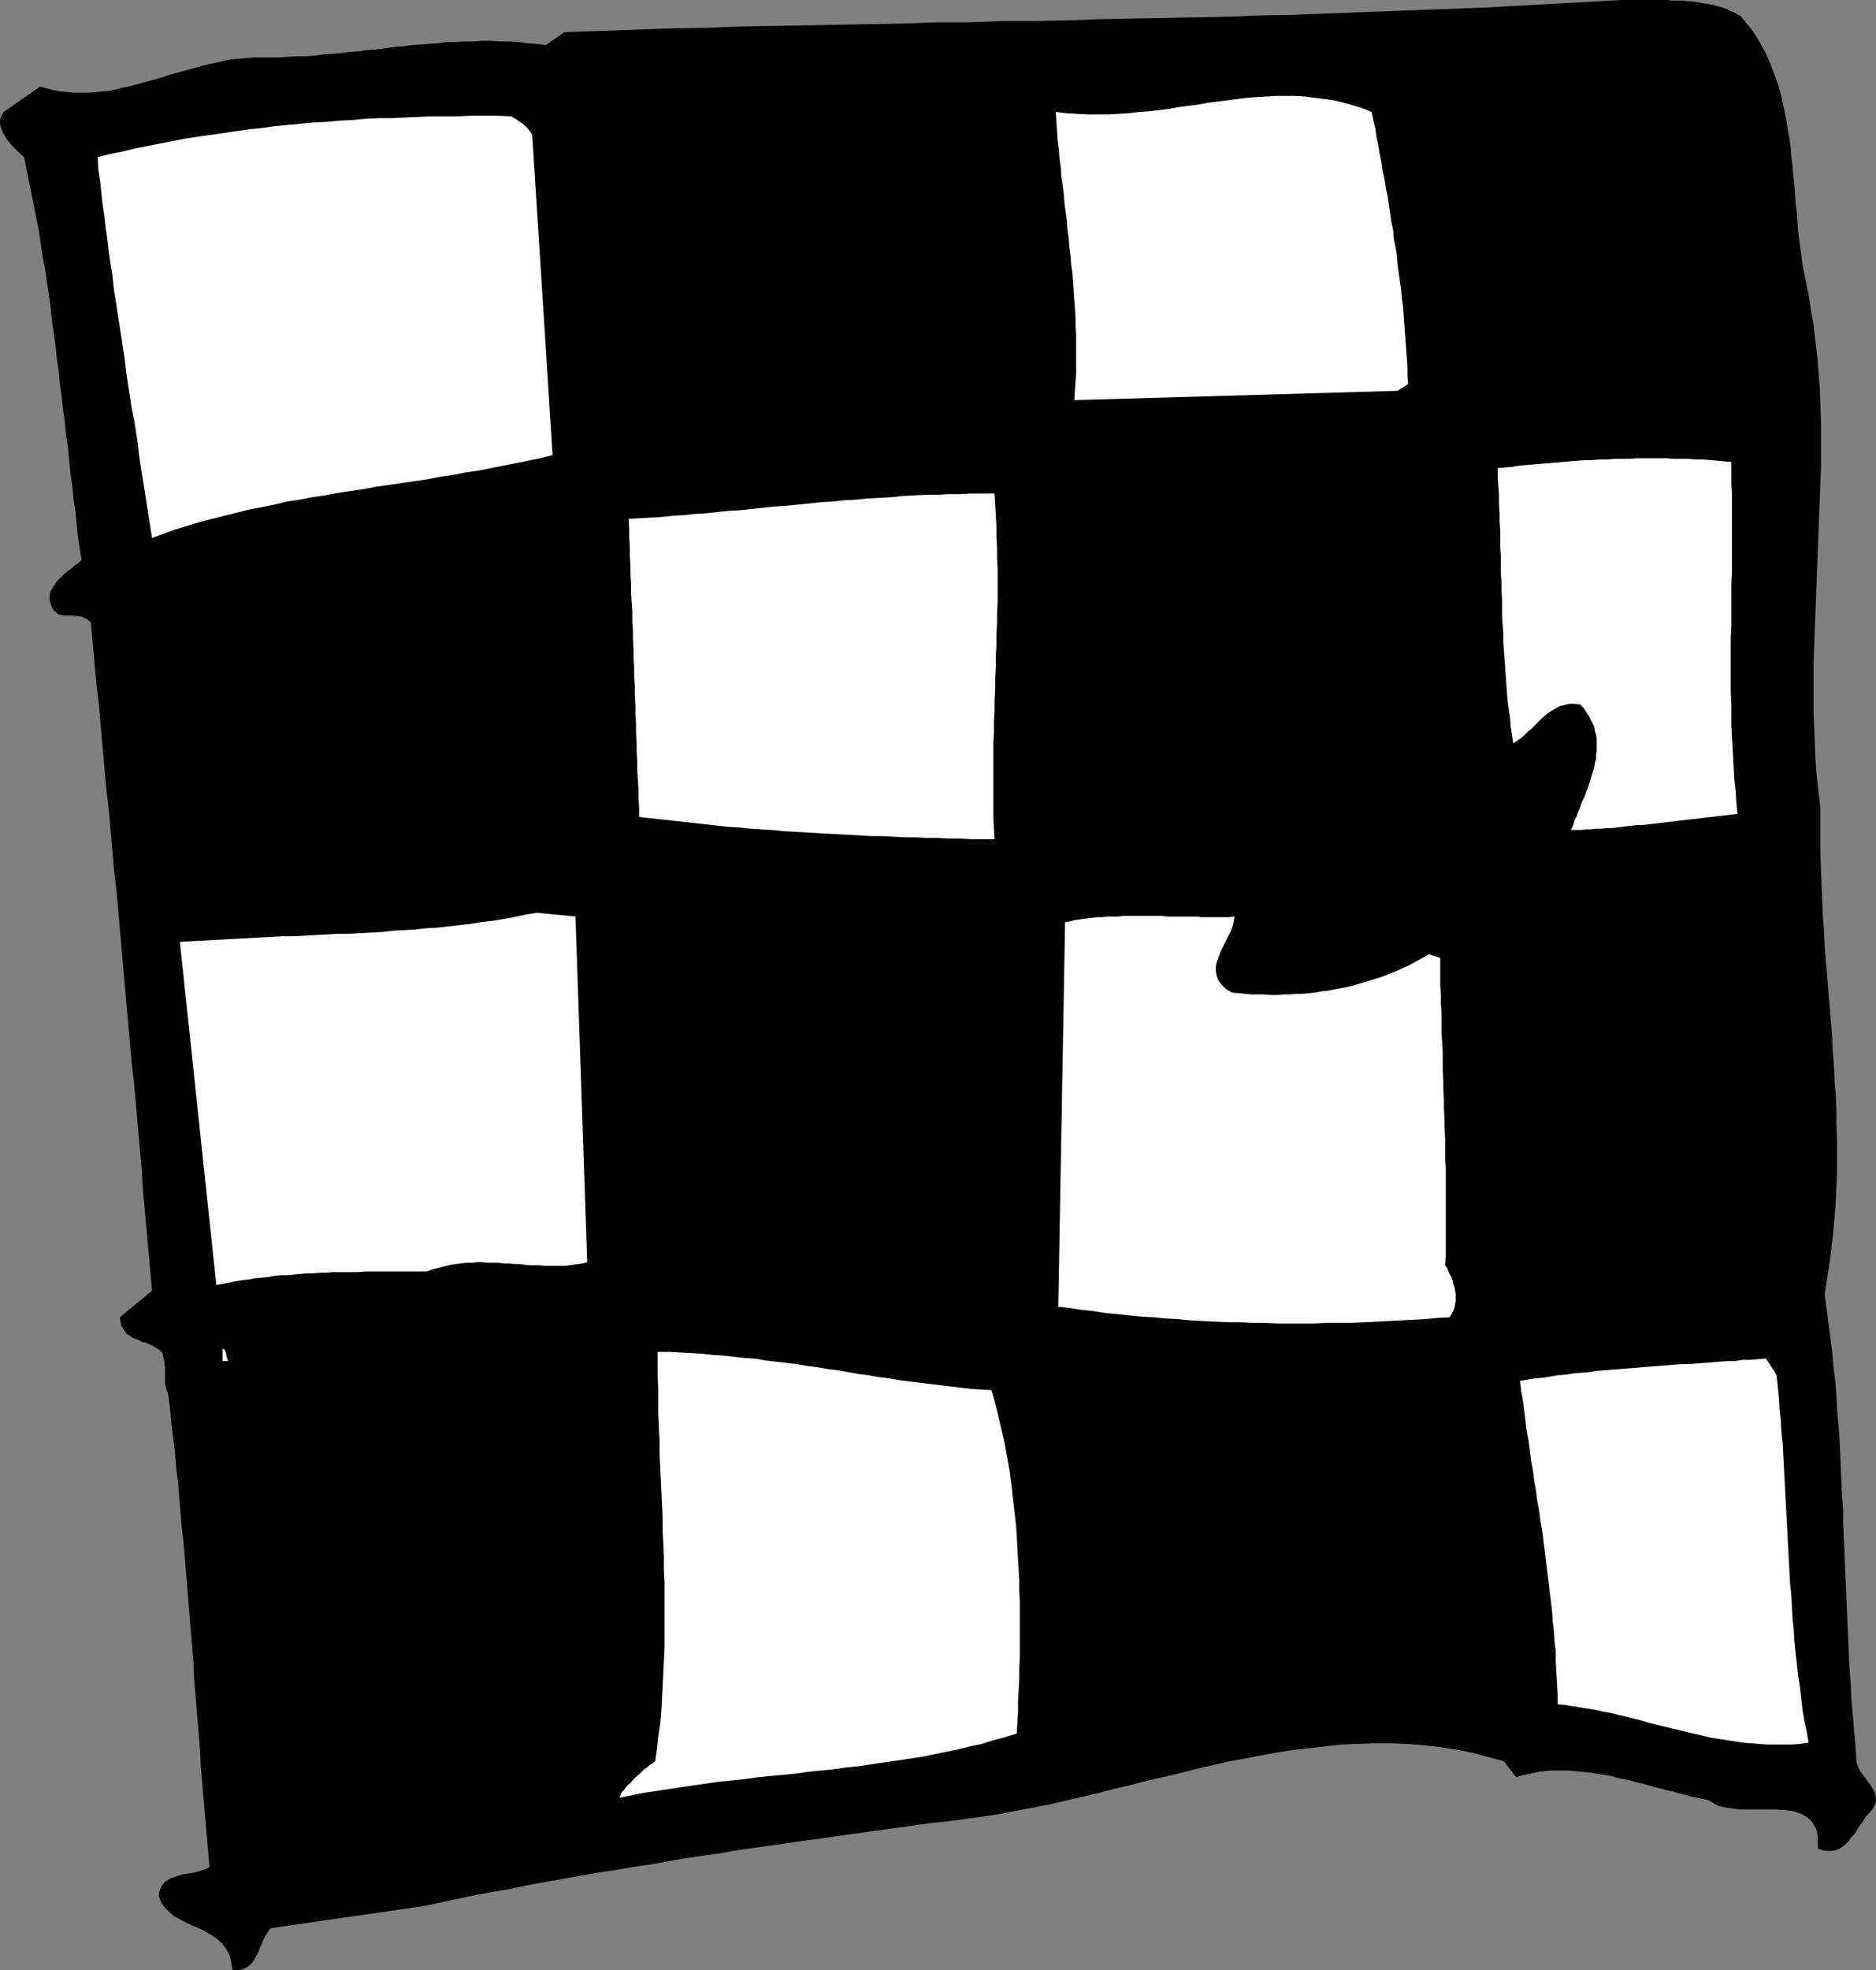
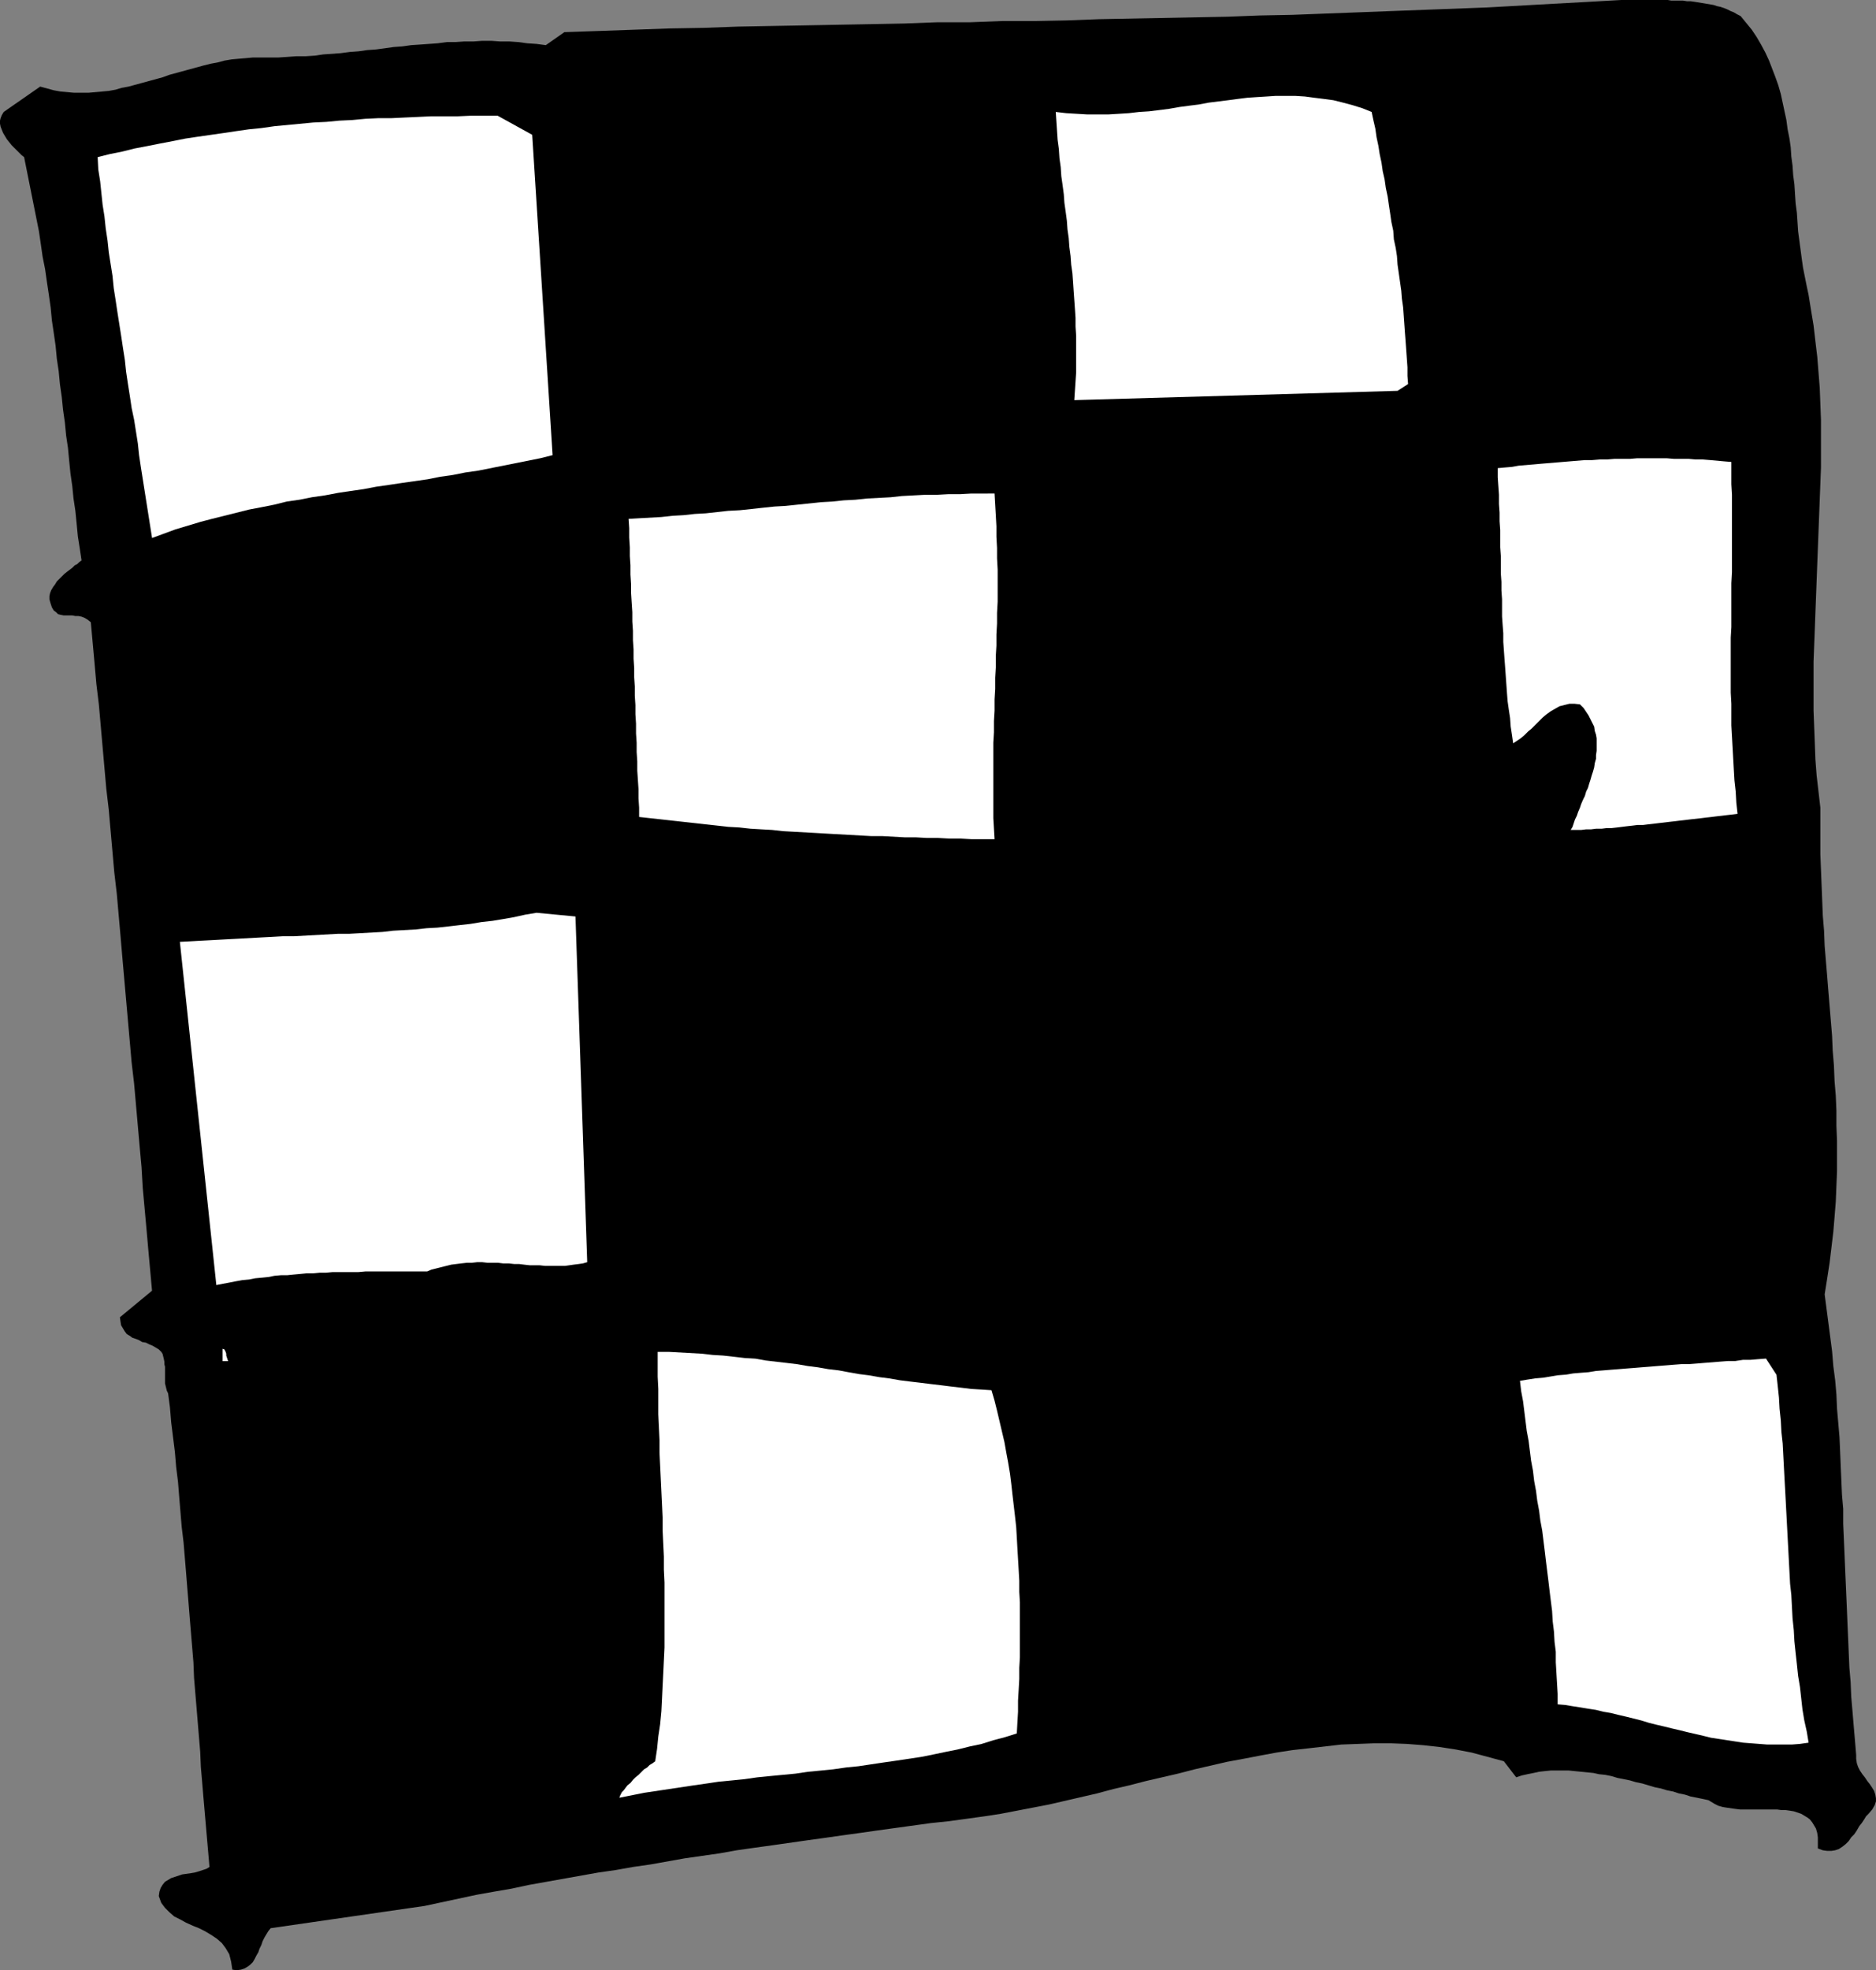
<svg xmlns="http://www.w3.org/2000/svg" xmlns:ns1="http://sodipodi.sourceforge.net/DTD/sodipodi-0.dtd" xmlns:ns2="http://www.inkscape.org/namespaces/inkscape" version="1.0" width="129.766mm" height="136.221mm" id="svg10" ns1:docname="Stroke 15.wmf">
  <rect width="100%" height="100%" fill="#808080" stroke="none" />
  <ns1:namedview id="namedview10" pagecolor="#ffffff" bordercolor="#000000" borderopacity="0.25" ns2:showpageshadow="2" ns2:pageopacity="0.0" ns2:pagecheckerboard="0" ns2:deskcolor="#d1d1d1" ns2:document-units="mm" />
  <defs id="defs1">
    <pattern id="WMFhbasepattern" patternUnits="userSpaceOnUse" width="6" height="6" x="0" y="0" />
  </defs>
  <path style="fill:#000000;fill-opacity:1;fill-rule:evenodd;stroke:none" d="m 455.065,4.202 1.454,1.778 1.454,1.778 1.293,1.939 1.131,1.939 1.131,2.101 0.97,2.101 0.808,2.101 0.808,2.101 0.808,2.262 0.646,2.262 0.485,2.262 0.485,2.262 0.485,2.262 0.323,2.424 0.485,2.424 0.323,2.262 0.162,2.424 0.323,2.424 0.162,2.424 0.323,2.424 0.162,2.586 0.162,2.424 0.323,2.424 0.162,2.424 0.162,2.424 0.323,2.424 0.323,2.424 0.323,2.424 0.323,2.262 0.485,2.424 0.485,2.424 0.485,2.262 0.646,4.04 0.646,3.878 0.485,4.202 0.485,4.04 0.323,4.04 0.323,4.04 0.162,4.202 0.162,4.202 v 4.04 4.202 4.202 l -0.162,4.202 -0.162,4.202 -0.162,4.202 -0.162,4.202 -0.162,4.202 -0.162,4.202 -0.162,4.363 -0.162,4.202 -0.162,4.202 -0.162,4.363 -0.162,4.202 -0.162,4.202 v 4.202 4.363 4.202 l 0.162,4.202 0.162,4.202 0.162,4.363 0.323,4.202 0.485,4.202 0.485,4.202 v 4.04 4.04 4.04 l 0.162,4.04 0.162,4.04 0.162,4.04 0.162,4.04 0.323,3.878 0.162,4.04 0.323,3.878 0.323,3.878 0.323,4.04 0.323,3.878 0.323,3.878 0.323,3.878 0.162,3.878 0.323,3.878 0.162,4.04 0.323,3.878 0.162,3.878 v 3.878 l 0.162,4.04 v 3.878 4.04 l -0.162,3.878 -0.162,4.04 -0.323,4.04 -0.323,3.878 -0.485,4.04 -0.485,4.04 -0.646,4.202 -0.646,4.04 0.485,3.717 0.485,3.717 0.485,3.717 0.485,3.717 0.323,3.878 0.485,3.717 0.323,3.717 0.162,3.717 0.323,3.717 0.323,3.717 0.162,3.717 0.162,3.878 0.162,3.717 0.162,3.717 0.323,3.717 v 3.878 l 0.162,3.717 0.162,3.717 0.162,3.878 0.162,3.717 0.162,3.717 0.162,3.717 0.162,3.878 0.162,3.717 0.162,3.878 0.162,3.717 0.323,3.717 0.162,3.878 0.323,3.717 0.323,3.878 0.323,3.717 0.323,3.878 v 0.97 l 0.162,1.131 0.323,0.97 0.485,0.97 0.646,0.97 0.646,0.808 0.646,0.97 0.646,0.808 0.646,0.97 0.485,0.808 0.323,0.97 0.162,0.97 v 0.808 l -0.323,0.97 -0.646,1.131 -0.97,1.131 -0.646,0.646 -0.485,0.808 -0.646,0.97 -0.646,0.808 -0.646,1.131 -0.646,0.97 -0.808,0.808 -0.646,0.97 -0.808,0.808 -0.808,0.646 -0.97,0.646 -0.97,0.323 -0.97,0.162 h -1.131 l -1.131,-0.162 -1.293,-0.485 v -1.616 -1.293 l -0.162,-1.131 -0.323,-1.131 -0.485,-0.808 -0.485,-0.808 -0.646,-0.808 -0.646,-0.485 -0.808,-0.485 -0.808,-0.485 -0.97,-0.323 -0.97,-0.323 -0.97,-0.162 -1.131,-0.162 h -1.131 l -1.131,-0.162 h -1.131 -1.293 -1.131 -1.293 -1.293 -1.131 -1.293 -1.131 l -1.293,-0.162 -1.131,-0.162 -1.131,-0.162 -0.97,-0.162 -1.131,-0.323 -0.97,-0.485 -0.808,-0.485 -0.808,-0.485 -1.454,-0.323 -1.616,-0.323 -1.616,-0.323 -1.454,-0.485 -1.616,-0.323 -1.454,-0.485 -1.616,-0.323 -1.616,-0.485 -1.616,-0.323 -1.616,-0.485 -1.616,-0.485 -1.616,-0.323 -1.616,-0.485 -1.616,-0.323 -1.616,-0.323 -1.616,-0.485 -1.616,-0.323 -1.616,-0.162 -1.454,-0.323 -1.616,-0.162 -1.616,-0.162 -1.616,-0.162 -1.616,-0.162 h -1.616 -1.454 -1.616 l -1.616,0.162 -1.454,0.162 -1.454,0.323 -1.616,0.323 -1.454,0.323 -1.454,0.485 -3.232,-4.202 -4.202,-1.131 -4.202,-1.131 -4.202,-0.808 -4.202,-0.646 -4.363,-0.485 -4.202,-0.323 -4.202,-0.162 h -4.363 l -4.202,0.162 -4.363,0.162 -4.202,0.485 -4.202,0.485 -4.363,0.485 -4.202,0.646 -4.363,0.808 -4.202,0.808 -4.363,0.808 -4.202,0.97 -4.202,0.97 -4.363,1.131 -4.202,0.97 -4.202,0.97 -4.363,1.131 -4.202,0.97 -4.202,1.131 -4.202,0.97 -4.202,0.97 -4.202,0.97 -4.202,0.808 -4.202,0.808 -4.202,0.808 -4.202,0.646 -4.686,0.646 -4.686,0.646 -4.686,0.485 -4.686,0.646 -4.686,0.646 -4.686,0.646 -4.525,0.646 -4.686,0.646 -4.525,0.646 -4.686,0.646 -4.525,0.646 -4.525,0.646 -4.686,0.646 -4.525,0.646 -4.525,0.808 -4.525,0.646 -4.525,0.646 -4.525,0.808 -4.525,0.808 -4.525,0.646 -4.525,0.808 -4.525,0.646 -4.525,0.808 -4.525,0.808 -4.525,0.808 -4.525,0.808 -4.525,0.97 -4.686,0.808 -4.525,0.808 -4.525,0.97 -4.525,0.97 -4.525,0.97 -40.238,5.818 -0.646,0.808 -0.485,0.808 -0.485,0.808 -0.485,0.97 -0.323,0.97 -0.485,0.97 -0.323,0.97 -0.485,0.808 -0.485,0.97 -0.485,0.808 -0.646,0.646 -0.646,0.485 -0.808,0.485 -0.97,0.323 -1.131,0.162 -1.131,-0.162 -0.323,-2.101 -0.485,-1.939 -0.97,-1.616 -0.97,-1.293 -1.293,-1.131 -1.454,-0.97 -1.616,-0.97 -1.616,-0.808 -1.616,-0.646 -1.778,-0.808 -1.454,-0.808 -1.616,-0.808 -1.293,-1.131 -1.131,-1.131 -0.97,-1.293 -0.646,-1.778 0.162,-1.131 0.323,-0.97 0.485,-0.808 0.646,-0.808 0.808,-0.485 0.808,-0.485 0.97,-0.323 0.97,-0.323 0.97,-0.323 1.131,-0.162 1.131,-0.162 0.97,-0.162 1.131,-0.323 0.97,-0.323 0.97,-0.323 0.808,-0.485 -0.323,-3.717 -0.323,-3.717 -0.323,-3.717 -0.323,-3.717 -0.323,-3.717 -0.323,-3.878 -0.323,-3.717 -0.162,-3.878 -0.323,-3.878 -0.323,-3.878 -0.323,-3.878 -0.323,-3.878 -0.323,-3.878 -0.162,-4.04 -0.323,-3.878 -0.323,-3.878 -0.323,-3.878 -0.323,-4.04 -0.323,-3.878 -0.323,-4.04 -0.323,-3.878 -0.323,-3.878 -0.485,-4.04 -0.323,-3.878 -0.323,-3.878 -0.323,-4.04 -0.485,-3.878 -0.323,-3.878 -0.485,-3.878 -0.485,-3.878 -0.323,-3.878 -0.485,-3.717 -0.323,-0.646 -0.162,-0.646 -0.162,-0.646 -0.162,-0.646 v -0.646 -0.808 -0.646 -0.808 -0.646 -0.808 l -0.162,-0.646 v -0.646 l -0.162,-0.808 -0.162,-0.646 -0.162,-0.646 -0.323,-0.485 -0.646,-0.646 -0.808,-0.485 -0.808,-0.485 -0.808,-0.323 -0.97,-0.485 -0.97,-0.162 -0.808,-0.485 -0.808,-0.323 -0.97,-0.323 -0.646,-0.485 -0.808,-0.485 -0.485,-0.646 -0.485,-0.808 -0.485,-0.808 -0.162,-0.97 -0.162,-1.131 8.403,-6.949 -0.485,-5.333 -0.485,-5.333 -0.485,-5.494 -0.485,-5.333 -0.485,-5.333 -0.323,-5.494 -0.485,-5.333 -0.485,-5.494 -0.485,-5.494 -0.485,-5.494 -0.646,-5.494 -0.485,-5.494 -0.485,-5.494 -0.485,-5.494 -0.485,-5.494 -0.485,-5.494 -0.485,-5.656 -0.485,-5.494 -0.485,-5.494 -0.646,-5.494 -0.485,-5.494 -0.485,-5.494 -0.485,-5.494 -0.646,-5.494 -0.485,-5.494 -0.485,-5.494 -0.485,-5.494 -0.485,-5.494 -0.646,-5.333 -0.485,-5.494 -0.485,-5.333 -0.485,-5.333 -0.808,-0.646 -0.808,-0.485 -0.808,-0.323 -0.808,-0.162 h -0.808 l -0.808,-0.162 h -0.808 -0.808 -0.646 l -0.808,-0.162 -0.646,-0.162 -0.485,-0.485 -0.646,-0.485 -0.485,-0.808 -0.323,-0.97 -0.323,-1.131 v -0.808 l 0.162,-0.808 0.323,-0.808 0.485,-0.808 0.485,-0.646 0.485,-0.808 0.646,-0.646 0.646,-0.646 0.646,-0.646 0.808,-0.646 0.646,-0.485 0.646,-0.485 0.646,-0.646 0.646,-0.323 0.485,-0.485 0.646,-0.485 -0.485,-3.232 -0.485,-3.07 -0.323,-3.394 -0.323,-3.232 -0.485,-3.232 -0.323,-3.232 -0.485,-3.394 -0.323,-3.232 -0.323,-3.394 -0.485,-3.232 -0.323,-3.394 -0.485,-3.394 -0.323,-3.232 -0.485,-3.394 -0.323,-3.394 -0.485,-3.232 -0.323,-3.394 -0.485,-3.394 -0.485,-3.232 -0.323,-3.394 -0.485,-3.394 -0.485,-3.232 -0.485,-3.394 -0.646,-3.232 -0.485,-3.394 L 10.181,60.438 9.534,57.206 8.888,53.974 8.242,50.742 7.595,47.51 6.949,44.278 6.302,41.046 5.656,40.561 5.01,39.915 4.363,39.268 3.717,38.622 3.07,37.976 2.424,37.168 1.778,36.36 1.293,35.552 0.808,34.744 0.485,33.936 0.162,33.128 0,32.32 v -0.808 l 0.162,-0.646 0.323,-0.808 0.485,-0.808 9.534,-6.626 1.778,0.485 1.778,0.485 1.778,0.323 1.778,0.162 1.778,0.162 h 1.939 1.778 l 1.778,-0.162 1.778,-0.162 1.778,-0.162 1.778,-0.323 1.616,-0.485 1.778,-0.323 1.778,-0.485 1.778,-0.485 1.778,-0.485 1.778,-0.485 1.778,-0.485 1.778,-0.646 1.778,-0.485 1.778,-0.485 1.778,-0.485 1.778,-0.485 1.778,-0.485 1.939,-0.485 1.778,-0.323 1.778,-0.485 1.939,-0.323 1.778,-0.162 1.939,-0.162 1.778,-0.162 h 1.939 2.424 2.262 l 2.424,-0.162 2.262,-0.162 h 2.424 l 2.424,-0.162 2.262,-0.323 2.262,-0.162 2.262,-0.162 2.424,-0.323 2.262,-0.162 2.262,-0.323 2.262,-0.162 2.424,-0.323 2.262,-0.323 2.262,-0.162 2.262,-0.323 2.424,-0.162 2.262,-0.162 2.262,-0.162 2.424,-0.323 h 2.262 l 2.262,-0.162 h 2.424 l 2.262,-0.162 h 2.424 l 2.262,0.162 h 2.424 l 2.262,0.162 2.424,0.323 2.424,0.162 2.424,0.323 4.848,-3.394 9.373,-0.323 9.05,-0.323 9.05,-0.323 9.05,-0.162 8.888,-0.323 8.726,-0.162 8.888,-0.162 8.726,-0.162 8.565,-0.162 8.565,-0.162 8.565,-0.323 h 8.565 l 8.403,-0.323 h 8.565 l 8.403,-0.162 8.403,-0.323 8.403,-0.162 8.403,-0.162 8.403,-0.162 8.403,-0.162 8.403,-0.323 8.403,-0.162 8.403,-0.323 8.565,-0.323 8.403,-0.323 8.565,-0.323 8.565,-0.323 8.565,-0.323 8.726,-0.485 8.726,-0.485 8.888,-0.485 L 423.876,0 h 0.97 0.97 0.97 0.97 1.131 0.97 0.97 0.97 1.131 0.97 0.97 1.131 l 0.97,0.162 h 0.97 0.97 1.131 l 0.97,0.162 h 0.97 l 1.131,0.162 0.97,0.162 0.97,0.162 0.97,0.162 0.97,0.162 0.97,0.162 0.97,0.323 0.808,0.162 0.97,0.323 0.808,0.323 0.97,0.485 0.808,0.323 0.808,0.485 z" id="path1" />
  <path style="fill:#ffffff;fill-opacity:1;fill-rule:evenodd;stroke:none" d="m 358.59,29.249 0.485,2.262 0.485,2.101 0.323,2.262 0.485,2.262 0.323,2.101 0.485,2.262 0.323,2.262 0.485,2.101 0.323,2.262 0.485,2.262 0.323,2.262 0.323,2.101 0.323,2.262 0.485,2.262 0.162,2.262 0.485,2.262 0.323,2.101 0.162,2.262 0.323,2.262 0.323,2.262 0.323,2.262 0.162,2.101 0.323,2.262 0.162,2.262 0.162,2.262 0.162,2.262 0.162,2.101 0.162,2.262 0.162,2.262 0.162,2.262 v 2.262 l 0.162,2.101 -2.747,1.778 -84.517,2.424 0.162,-2.424 0.162,-2.424 0.162,-2.424 v -2.424 -2.424 -2.424 -2.262 l -0.162,-2.424 v -2.262 l -0.162,-2.424 -0.162,-2.262 -0.162,-2.262 -0.162,-2.424 -0.162,-2.262 -0.323,-2.262 -0.162,-2.262 -0.323,-2.424 -0.162,-2.262 -0.323,-2.262 -0.162,-2.262 -0.323,-2.424 -0.323,-2.262 -0.162,-2.262 -0.323,-2.424 -0.323,-2.262 -0.162,-2.424 -0.323,-2.262 -0.162,-2.424 -0.323,-2.424 -0.162,-2.424 -0.162,-2.424 -0.162,-2.424 2.747,0.323 2.747,0.162 2.747,0.162 h 2.747 2.747 l 2.747,-0.162 2.586,-0.162 2.747,-0.323 2.586,-0.162 2.586,-0.323 2.586,-0.323 2.747,-0.485 2.424,-0.323 2.586,-0.323 2.586,-0.485 2.586,-0.323 2.586,-0.323 2.424,-0.323 2.586,-0.323 2.424,-0.162 2.586,-0.162 2.424,-0.162 h 2.586 2.424 l 2.586,0.162 2.424,0.323 2.586,0.323 2.424,0.323 2.586,0.646 2.424,0.646 2.586,0.808 z" id="path2" />
-   <path style="fill:#ffffff;fill-opacity:1;fill-rule:evenodd;stroke:none" d="m 139.137,35.228 5.333,83.708 -3.232,0.808 -3.232,0.646 -3.232,0.646 -3.232,0.646 -3.232,0.646 -3.232,0.646 -3.394,0.485 -3.232,0.646 -3.394,0.485 -3.232,0.646 -3.394,0.485 -3.394,0.485 -3.232,0.485 -3.394,0.485 -3.394,0.646 -3.394,0.485 -3.232,0.485 -3.394,0.646 -3.394,0.485 -3.232,0.646 -3.394,0.485 -3.232,0.808 -3.232,0.646 -3.394,0.646 -3.232,0.808 -3.232,0.808 -3.232,0.808 -3.07,0.808 -3.232,0.97 -3.232,0.97 -3.07,1.131 -3.07,1.131 -0.485,-3.07 -0.485,-3.07 -0.485,-3.07 -0.485,-3.07 -0.485,-3.07 -0.485,-3.07 -0.485,-3.232 -0.323,-3.07 -0.485,-3.07 -0.485,-3.07 -0.646,-3.07 -0.485,-3.232 -0.485,-3.07 -0.485,-3.232 -0.323,-3.07 -0.485,-3.07 -0.485,-3.232 -0.485,-3.07 -0.485,-3.07 -0.485,-3.232 -0.485,-3.07 -0.323,-3.232 -0.485,-3.07 -0.485,-3.07 -0.323,-3.07 -0.485,-3.232 -0.323,-3.07 -0.485,-3.07 -0.323,-3.07 -0.323,-3.07 -0.485,-3.07 -0.162,-3.232 3.232,-0.808 3.232,-0.646 3.232,-0.808 3.394,-0.646 3.232,-0.646 3.394,-0.646 3.232,-0.646 3.232,-0.485 3.394,-0.485 3.394,-0.485 3.232,-0.485 3.394,-0.485 3.232,-0.323 3.394,-0.485 3.394,-0.323 3.394,-0.323 3.394,-0.323 3.394,-0.162 3.394,-0.323 3.394,-0.162 3.394,-0.323 3.394,-0.162 h 3.394 l 3.394,-0.162 3.555,-0.162 3.394,-0.162 h 3.555 3.394 l 3.555,-0.162 h 3.394 3.555 l 3.555,0.162 0.808,0.485 0.808,0.485 0.646,0.485 0.808,0.485 0.646,0.646 0.646,0.646 0.646,0.808 z" id="path3" />
+   <path style="fill:#ffffff;fill-opacity:1;fill-rule:evenodd;stroke:none" d="m 139.137,35.228 5.333,83.708 -3.232,0.808 -3.232,0.646 -3.232,0.646 -3.232,0.646 -3.232,0.646 -3.232,0.646 -3.394,0.485 -3.232,0.646 -3.394,0.485 -3.232,0.646 -3.394,0.485 -3.394,0.485 -3.232,0.485 -3.394,0.485 -3.394,0.646 -3.394,0.485 -3.232,0.485 -3.394,0.646 -3.394,0.485 -3.232,0.646 -3.394,0.485 -3.232,0.808 -3.232,0.646 -3.394,0.646 -3.232,0.808 -3.232,0.808 -3.232,0.808 -3.07,0.808 -3.232,0.97 -3.232,0.97 -3.07,1.131 -3.07,1.131 -0.485,-3.07 -0.485,-3.07 -0.485,-3.07 -0.485,-3.07 -0.485,-3.07 -0.485,-3.07 -0.485,-3.232 -0.323,-3.07 -0.485,-3.07 -0.485,-3.07 -0.646,-3.07 -0.485,-3.232 -0.485,-3.07 -0.485,-3.232 -0.323,-3.07 -0.485,-3.07 -0.485,-3.232 -0.485,-3.07 -0.485,-3.07 -0.485,-3.232 -0.485,-3.07 -0.323,-3.232 -0.485,-3.07 -0.485,-3.07 -0.323,-3.07 -0.485,-3.232 -0.323,-3.07 -0.485,-3.07 -0.323,-3.07 -0.323,-3.07 -0.485,-3.07 -0.162,-3.232 3.232,-0.808 3.232,-0.646 3.232,-0.808 3.394,-0.646 3.232,-0.646 3.394,-0.646 3.232,-0.646 3.232,-0.485 3.394,-0.485 3.394,-0.485 3.232,-0.485 3.394,-0.485 3.232,-0.323 3.394,-0.485 3.394,-0.323 3.394,-0.323 3.394,-0.323 3.394,-0.162 3.394,-0.323 3.394,-0.162 3.394,-0.323 3.394,-0.162 h 3.394 l 3.394,-0.162 3.555,-0.162 3.394,-0.162 h 3.555 3.394 l 3.555,-0.162 h 3.394 3.555 z" id="path3" />
  <path style="fill:#ffffff;fill-opacity:1;fill-rule:evenodd;stroke:none" d="m 452.641,120.714 v 2.909 2.909 l 0.162,2.747 v 2.909 2.909 2.909 2.909 2.909 2.747 2.909 l -0.162,2.909 v 2.909 2.747 2.909 2.909 l -0.162,2.747 v 2.909 2.909 2.909 2.747 2.909 l 0.162,2.909 v 2.747 2.909 l 0.162,2.909 0.162,2.909 0.162,2.909 0.162,2.909 0.162,2.747 0.323,2.909 0.162,2.909 0.323,2.909 -1.293,0.162 -1.454,0.162 -1.293,0.162 -1.454,0.162 -1.293,0.162 -1.454,0.162 -1.293,0.162 -1.454,0.162 -1.454,0.162 -1.293,0.162 -1.454,0.162 -1.293,0.162 -1.454,0.162 -1.293,0.162 -1.454,0.162 -1.293,0.162 -1.454,0.162 -1.293,0.162 h -1.454 l -1.293,0.162 -1.454,0.162 -1.293,0.162 -1.293,0.162 -1.454,0.162 h -1.293 l -1.293,0.162 h -1.454 l -1.293,0.162 h -1.293 l -1.293,0.162 h -1.454 -1.293 l 0.485,-0.808 0.323,-0.97 0.323,-0.97 0.485,-0.97 0.323,-0.97 0.485,-1.131 0.323,-0.97 0.485,-1.131 0.485,-0.97 0.323,-1.131 0.485,-0.97 0.323,-1.131 0.323,-0.97 0.323,-1.131 0.323,-0.97 0.323,-1.131 0.162,-1.131 0.323,-1.131 v -0.97 l 0.162,-1.131 v -0.97 -1.131 -1.131 l -0.162,-0.97 -0.323,-0.97 -0.162,-1.131 -0.485,-0.97 -0.485,-0.97 -0.485,-0.97 -0.646,-0.97 -0.646,-0.97 -0.97,-0.97 -1.454,-0.162 h -1.293 l -1.293,0.323 -1.293,0.323 -1.131,0.646 -1.131,0.646 -1.131,0.808 -0.97,0.808 -0.97,0.97 -0.97,0.97 -0.97,0.97 -0.97,0.808 -0.97,0.97 -0.97,0.808 -0.97,0.646 -0.97,0.646 -0.323,-2.262 -0.323,-2.101 -0.162,-2.262 -0.323,-2.101 -0.323,-2.262 -0.162,-2.101 -0.162,-2.262 -0.162,-2.262 -0.162,-2.262 -0.162,-2.101 -0.162,-2.262 -0.162,-2.262 v -2.262 l -0.162,-2.101 -0.162,-2.262 v -2.262 -2.262 l -0.162,-2.262 v -2.262 l -0.162,-2.262 v -2.262 -2.262 l -0.162,-2.262 v -2.262 -2.262 l -0.162,-2.262 v -2.262 l -0.162,-2.262 v -2.424 l -0.162,-2.262 -0.162,-2.262 v -2.424 l 1.778,-0.162 1.939,-0.162 1.778,-0.323 1.939,-0.162 1.939,-0.162 1.778,-0.162 1.939,-0.162 1.939,-0.162 1.939,-0.162 1.939,-0.162 1.939,-0.162 1.939,-0.162 h 1.939 l 1.939,-0.162 h 1.939 l 1.939,-0.162 h 1.939 2.101 l 1.939,-0.162 h 1.939 1.939 1.939 1.778 l 1.939,0.162 h 1.939 1.939 l 1.778,0.162 h 1.939 l 1.939,0.162 1.778,0.162 1.778,0.162 z" id="path4" />
  <path style="fill:#ffffff;fill-opacity:1;fill-rule:evenodd;stroke:none" d="m 260.014,128.955 0.162,2.909 0.162,2.747 0.162,2.909 v 2.747 l 0.162,2.909 v 2.747 l 0.162,2.909 v 2.747 2.909 2.747 l -0.162,2.909 v 2.747 l -0.162,2.909 v 2.909 l -0.162,2.747 v 2.909 l -0.162,2.747 v 2.909 l -0.162,2.747 v 2.909 l -0.162,2.747 v 2.909 l -0.162,2.747 v 2.909 2.747 2.909 2.747 2.747 2.909 2.747 l 0.162,2.747 0.162,2.747 h -3.07 -2.909 l -2.909,-0.162 h -2.909 l -2.909,-0.162 h -2.909 l -2.909,-0.162 h -2.909 l -2.909,-0.162 -2.909,-0.162 h -2.909 l -2.909,-0.162 -2.909,-0.162 -2.909,-0.162 -2.909,-0.162 -2.747,-0.162 -2.909,-0.162 -2.909,-0.162 -2.909,-0.162 -2.909,-0.323 -2.909,-0.162 -2.747,-0.162 -2.909,-0.323 -2.909,-0.162 -2.909,-0.323 -2.909,-0.323 -2.909,-0.323 -2.909,-0.323 -2.909,-0.323 -2.909,-0.323 -2.909,-0.323 -2.909,-0.323 v -2.424 l -0.162,-2.424 v -2.424 l -0.162,-2.424 -0.162,-2.424 v -2.424 l -0.162,-2.424 v -2.424 l -0.162,-2.424 v -2.586 l -0.162,-2.424 v -2.424 l -0.162,-2.424 v -2.424 l -0.162,-2.424 v -2.424 l -0.162,-2.424 v -2.424 l -0.162,-2.424 v -2.424 l -0.162,-2.424 v -2.424 l -0.162,-2.424 -0.162,-2.586 v -2.262 l -0.162,-2.586 v -2.424 l -0.162,-2.424 v -2.262 l -0.162,-2.586 v -2.424 l -0.162,-2.424 2.747,-0.162 2.909,-0.162 2.909,-0.162 2.909,-0.323 2.909,-0.162 2.909,-0.323 2.909,-0.162 2.909,-0.323 2.909,-0.323 3.07,-0.162 3.07,-0.323 2.909,-0.323 3.07,-0.323 2.909,-0.162 3.07,-0.323 3.07,-0.323 3.07,-0.323 2.909,-0.162 3.07,-0.323 3.07,-0.162 3.07,-0.323 3.07,-0.162 3.07,-0.162 2.909,-0.323 3.07,-0.162 3.07,-0.162 h 3.07 l 2.909,-0.162 h 3.07 l 2.909,-0.162 h 3.07 z" id="path5" />
  <path style="fill:#ffffff;fill-opacity:1;fill-rule:evenodd;stroke:none" d="m 153.52,329.822 -1.131,0.323 -1.131,0.162 -1.293,0.162 -1.131,0.162 -1.131,0.162 h -1.293 -1.293 -1.293 -1.293 l -1.454,-0.162 h -1.293 -1.293 l -1.454,-0.162 -1.293,-0.162 h -1.293 l -1.454,-0.162 h -1.454 l -1.293,-0.162 h -1.454 -1.293 l -1.454,-0.162 h -1.293 l -1.454,0.162 h -1.293 l -1.454,0.162 -1.293,0.162 -1.293,0.162 -1.293,0.323 -1.293,0.323 -1.293,0.323 -1.293,0.323 -1.131,0.485 h -1.939 -1.778 -1.778 -1.778 -1.939 -1.778 -1.616 -1.778 -1.778 l -1.778,0.162 H 91.95 90.334 88.557 86.941 l -1.778,0.162 h -1.616 l -1.616,0.162 H 80.154 l -1.616,0.162 -1.778,0.162 -1.616,0.162 h -1.616 l -1.778,0.162 -1.616,0.323 -1.616,0.162 -1.778,0.162 -1.616,0.323 -1.778,0.162 -1.778,0.323 -1.616,0.323 -1.778,0.323 -1.616,0.323 -9.534,-89.687 3.07,-0.162 2.909,-0.162 3.07,-0.162 2.909,-0.162 3.07,-0.162 2.909,-0.162 2.909,-0.162 3.07,-0.162 2.909,-0.162 h 2.909 l 2.909,-0.162 2.909,-0.162 2.909,-0.162 2.909,-0.162 h 2.909 l 2.909,-0.162 2.909,-0.162 2.909,-0.162 2.747,-0.323 2.909,-0.162 2.909,-0.162 2.909,-0.323 2.909,-0.162 2.909,-0.323 2.747,-0.323 2.909,-0.323 2.909,-0.485 2.909,-0.323 2.909,-0.485 2.747,-0.485 2.909,-0.646 2.909,-0.485 10.181,0.97 z" id="path6" />
-   <path style="fill:#ffffff;fill-opacity:1;fill-rule:evenodd;stroke:none" d="m 322.715,239.488 -0.162,1.293 -0.323,1.293 -0.485,1.293 -0.646,1.293 -0.646,1.293 -0.646,1.293 -0.646,1.293 -0.485,1.293 -0.485,1.293 -0.323,1.293 v 1.293 l 0.162,1.131 0.485,1.293 0.808,1.131 1.131,1.131 1.616,0.97 1.778,0.162 1.616,0.162 1.616,0.162 h 1.778 1.616 l 1.778,0.162 h 1.616 l 1.778,-0.162 h 1.616 l 1.616,-0.162 h 1.778 l 1.616,-0.162 1.616,-0.162 1.616,-0.323 1.616,-0.162 1.616,-0.323 1.778,-0.323 1.616,-0.323 1.454,-0.323 1.616,-0.485 1.616,-0.485 1.616,-0.485 1.616,-0.485 1.454,-0.485 1.616,-0.646 1.616,-0.646 1.454,-0.646 1.454,-0.646 1.616,-0.808 1.454,-0.808 1.454,-0.808 1.454,-0.808 2.909,0.97 v 2.424 2.262 2.424 l 0.162,2.424 v 2.424 l 0.162,2.424 v 2.424 2.586 l 0.162,2.424 0.162,2.586 v 2.424 2.586 l 0.162,2.586 v 2.586 l 0.162,2.424 v 2.586 l 0.162,2.586 v 2.586 l 0.162,2.586 v 2.586 2.586 l 0.162,2.586 v 2.424 2.586 2.586 2.586 2.424 2.586 2.586 2.424 2.424 l -0.162,2.586 0.485,0.646 0.323,0.808 0.323,0.808 0.485,0.808 0.323,0.808 0.162,0.97 0.323,0.808 0.162,0.97 0.162,0.808 v 0.97 0.808 l -0.162,0.97 -0.162,0.808 -0.323,0.97 -0.485,0.808 -0.485,0.808 -3.232,0.162 -3.07,0.323 -3.232,0.162 -3.232,0.162 -3.07,0.162 -3.232,0.162 -3.232,0.162 -3.232,0.162 h -3.232 -3.232 l -3.394,0.162 h -3.07 -3.394 -3.232 l -3.232,-0.162 h -3.232 l -3.232,-0.162 h -3.232 l -3.232,-0.162 -3.232,-0.162 -3.232,-0.162 -3.232,-0.323 -3.232,-0.162 -3.07,-0.323 -3.232,-0.162 -3.232,-0.323 -3.07,-0.323 -3.232,-0.323 -3.07,-0.485 -3.07,-0.323 -3.07,-0.485 -3.07,-0.323 1.778,-100.514 1.131,-0.162 1.131,-0.323 1.131,-0.162 1.131,-0.162 1.293,-0.162 1.293,-0.162 1.293,-0.162 h 1.293 l 1.293,-0.162 h 1.454 1.293 l 1.454,-0.162 h 1.454 1.454 1.454 1.454 1.454 1.454 1.454 l 1.454,0.162 h 1.454 1.616 1.454 1.454 1.454 l 1.454,0.162 h 1.454 1.454 1.454 1.454 1.454 z" id="path7" />
  <path style="fill:#ffffff;fill-opacity:1;fill-rule:evenodd;stroke:none" d="m 59.63,355.677 h -1.454 v -3.232 l 0.485,0.162 0.162,0.323 0.162,0.323 0.162,0.485 v 0.485 l 0.162,0.485 0.162,0.485 z" id="path8" />
  <path style="fill:#ffffff;fill-opacity:1;fill-rule:evenodd;stroke:none" d="m 259.206,363.272 0.808,2.747 0.646,2.586 0.646,2.747 0.646,2.747 0.646,2.747 0.485,2.747 0.485,2.586 0.485,2.909 0.323,2.586 0.323,2.909 0.323,2.747 0.323,2.747 0.323,2.909 0.162,2.747 0.162,2.909 0.162,2.747 0.162,2.747 0.162,2.909 v 2.909 l 0.162,2.747 v 2.909 2.747 2.909 2.909 2.909 l -0.162,2.747 v 2.909 l -0.162,2.909 -0.162,2.747 v 2.909 l -0.162,2.747 -0.162,2.909 -3.07,0.97 -3.07,0.808 -3.07,0.97 -3.07,0.646 -3.232,0.808 -3.232,0.646 -3.07,0.646 -3.232,0.646 -3.232,0.485 -3.232,0.485 -3.394,0.485 -3.232,0.485 -3.232,0.485 -3.232,0.323 -3.394,0.485 -3.232,0.323 -3.394,0.323 -3.232,0.485 -3.394,0.323 -3.394,0.323 -3.232,0.323 -3.394,0.485 -3.232,0.323 -3.394,0.323 -3.232,0.485 -3.394,0.485 -3.232,0.485 -3.232,0.485 -3.232,0.485 -3.232,0.485 -3.232,0.646 -3.232,0.646 0.162,-0.485 0.162,-0.323 0.323,-0.646 0.485,-0.485 0.485,-0.646 0.485,-0.646 0.808,-0.646 0.646,-0.808 0.646,-0.646 0.808,-0.646 0.808,-0.808 0.646,-0.646 0.808,-0.485 0.646,-0.646 0.808,-0.485 0.646,-0.485 0.485,-3.232 0.323,-3.232 0.485,-3.232 0.323,-3.394 0.162,-3.232 0.162,-3.394 0.162,-3.232 0.162,-3.394 0.162,-3.394 v -3.394 -3.394 -3.394 -3.394 -3.394 l -0.162,-3.394 v -3.394 l -0.162,-3.394 -0.162,-3.394 v -3.394 l -0.162,-3.394 -0.162,-3.394 -0.162,-3.394 -0.162,-3.394 -0.162,-3.394 v -3.232 l -0.162,-3.394 -0.162,-3.394 v -3.232 -3.394 l -0.162,-3.232 v -3.232 -3.232 h 2.909 l 2.909,0.162 2.909,0.162 2.909,0.162 2.747,0.323 2.747,0.162 2.909,0.323 2.747,0.323 2.747,0.162 2.747,0.485 2.747,0.323 2.747,0.323 2.747,0.323 2.747,0.485 2.586,0.323 2.747,0.485 2.747,0.323 2.586,0.485 2.747,0.485 2.586,0.323 2.747,0.485 2.586,0.323 2.747,0.485 2.586,0.323 2.747,0.323 2.586,0.323 2.747,0.323 2.586,0.323 2.747,0.323 2.586,0.323 2.747,0.162 z" id="path9" />
  <path style="fill:#ffffff;fill-opacity:1;fill-rule:evenodd;stroke:none" d="m 464.438,359.233 0.323,2.909 0.323,3.07 0.162,2.909 0.323,3.07 0.162,3.07 0.323,2.909 0.162,3.07 0.162,3.07 0.162,3.07 0.162,2.909 0.162,3.07 0.162,3.07 0.162,3.07 0.162,3.07 0.162,3.07 0.162,3.07 0.162,3.07 0.162,3.07 0.323,2.909 0.162,3.07 0.162,3.07 0.323,3.07 0.162,2.909 0.323,3.07 0.323,2.909 0.323,3.07 0.485,2.909 0.323,2.909 0.323,2.909 0.485,2.909 0.646,2.909 0.485,2.909 -2.262,0.323 -2.101,0.162 h -2.262 -2.101 -2.101 l -2.101,-0.162 -2.101,-0.162 -2.101,-0.162 -2.101,-0.323 -2.101,-0.323 -2.101,-0.323 -2.101,-0.323 -1.939,-0.485 -2.101,-0.485 -2.101,-0.485 -1.939,-0.485 -2.101,-0.485 -1.939,-0.485 -2.101,-0.485 -1.939,-0.485 -2.101,-0.646 -1.939,-0.485 -1.939,-0.485 -2.101,-0.485 -1.939,-0.485 -1.939,-0.323 -1.939,-0.485 -2.101,-0.323 -1.939,-0.323 -2.101,-0.323 -1.939,-0.323 -1.939,-0.162 v -2.747 l -0.162,-2.747 -0.162,-2.747 -0.162,-2.747 v -2.747 l -0.323,-2.586 -0.162,-2.747 -0.323,-2.586 -0.162,-2.747 -0.323,-2.586 -0.323,-2.586 -0.323,-2.747 -0.323,-2.586 -0.323,-2.586 -0.323,-2.747 -0.323,-2.586 -0.323,-2.586 -0.485,-2.586 -0.323,-2.586 -0.485,-2.586 -0.323,-2.586 -0.485,-2.586 -0.323,-2.747 -0.485,-2.586 -0.323,-2.586 -0.323,-2.586 -0.485,-2.586 -0.323,-2.586 -0.323,-2.586 -0.323,-2.586 -0.485,-2.586 -0.323,-2.747 1.939,-0.323 2.101,-0.323 1.939,-0.162 1.939,-0.323 1.939,-0.323 2.101,-0.162 1.939,-0.323 1.939,-0.162 2.101,-0.162 1.939,-0.323 2.101,-0.162 1.939,-0.162 2.101,-0.162 1.939,-0.162 2.101,-0.162 1.939,-0.162 2.101,-0.162 1.939,-0.162 2.101,-0.162 1.939,-0.162 2.101,-0.162 h 1.939 l 2.101,-0.162 1.939,-0.162 2.101,-0.162 1.939,-0.162 2.101,-0.162 h 1.939 l 2.101,-0.323 h 1.939 l 1.939,-0.162 2.101,-0.162 z" id="path10" />
</svg>